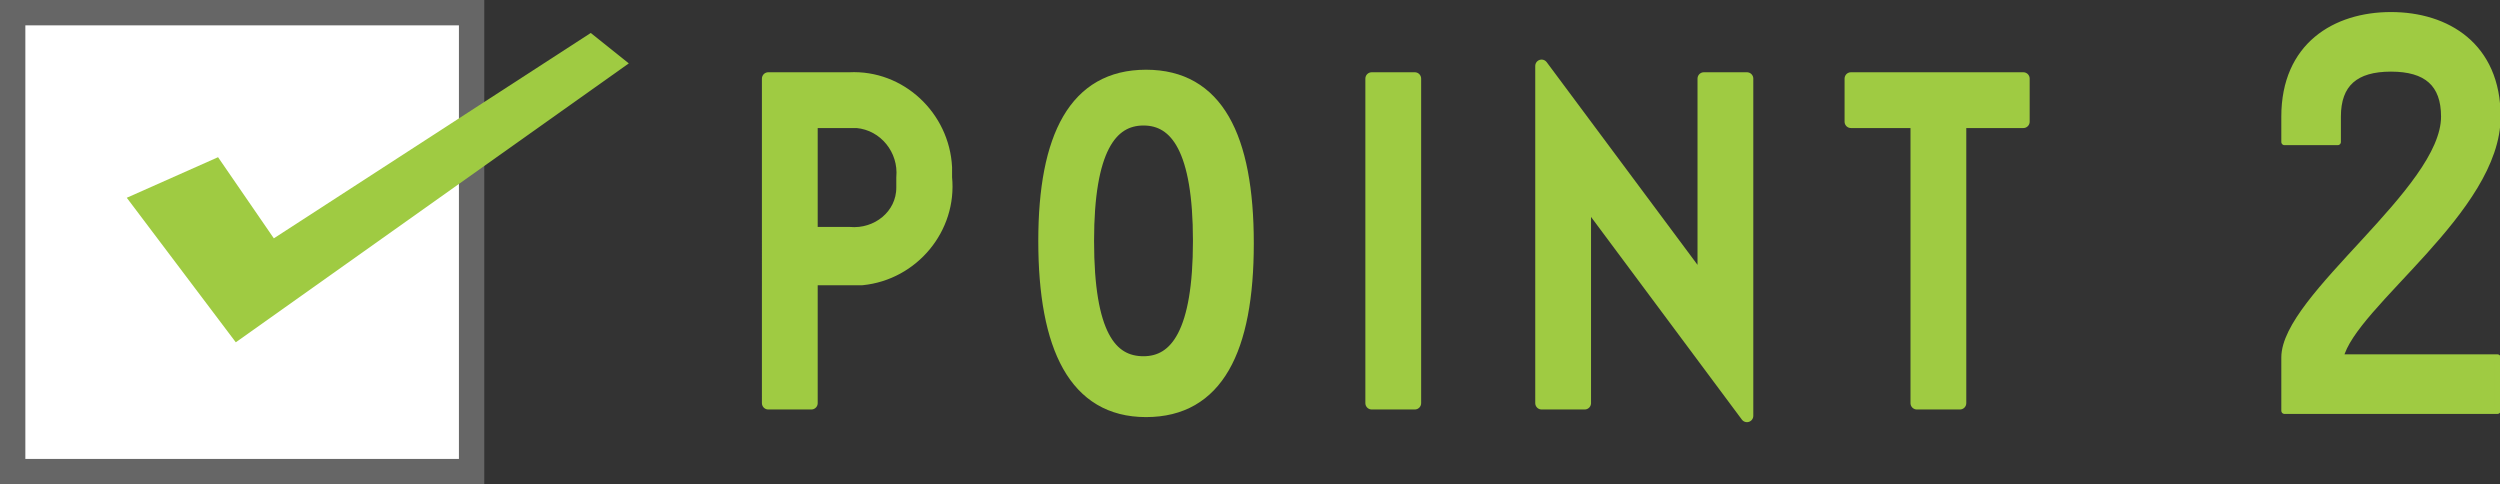
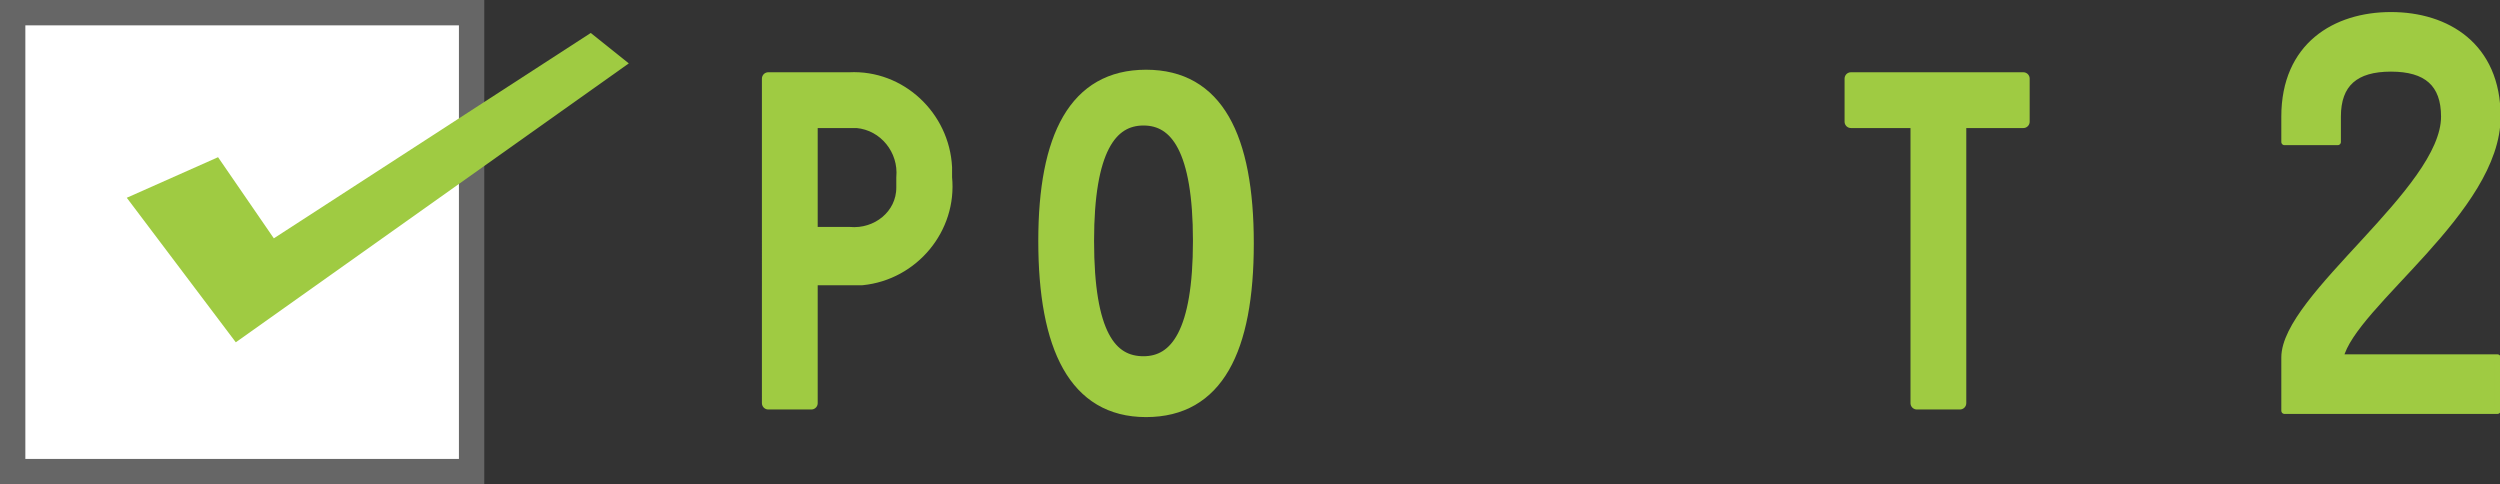
<svg xmlns="http://www.w3.org/2000/svg" viewBox="0 0 98.6 19.1">
  <rect x="0" y="0" width="98.6" height="19.1" fill="#333333" stroke="none" />
  <style type="text/css">
	.st0{fill:#FFFFFF;stroke:#666666;stroke-miterlimit:10;}
	.st1{fill:#9FCB42;stroke:#9FCB42;stroke-width:0.5;stroke-linecap:round;stroke-linejoin:round;}
	.st2{fill:#9FCB42;stroke:#9FCB42;stroke-width:0.25;stroke-linecap:round;stroke-linejoin:round;}
	.st3{fill:#9FCB42;}
</style>
  <rect x="0.5" y="0.5" class="st0" width="18.1" height="18.1" />
  <path class="st1" d="M30.3,3.1h3.2c2-0.1,3.7,1.5,3.8,3.5c0,0.1,0,0.3,0,0.4c0.2,2-1.3,3.8-3.3,4c-0.2,0-0.3,0-0.5,0H32v4.9h-1.7  V3.1z M32,4.8v4.4h1.5c1.1,0.1,2.1-0.7,2.1-1.8c0-0.1,0-0.3,0-0.4c0.1-1.1-0.7-2.1-1.8-2.2c-0.1,0-0.2,0-0.3,0L32,4.8z" />
  <path class="st1" d="M41.2,9.5c0-4.1,1.2-6.5,4-6.5s4,2.4,4,6.6s-1.2,6.6-4,6.6S41.2,13.7,41.2,9.5z M42.9,9.5  c0,3.7,0.9,4.8,2.2,4.8s2.2-1.2,2.2-4.8s-0.9-4.8-2.2-4.8S42.9,5.9,42.9,9.5z" />
-   <path class="st1" d="M54.1,3.1h1.7v12.8h-1.7V3.1z" />
-   <path class="st1" d="M62.5,15.9h-1.7V2.6l6.4,8.6V3.1h1.7v13.3l-6.4-8.6V15.9z" />
  <path class="st1" d="M75.6,15.9V4.8H73V3.1h6.8v1.7h-2.5v11.1H75.6z" />
  <path class="st2" d="M98.5,4.6c0,3.7-5.7,7.4-6.2,9.5h6.2v2.1h-8.4v-2.1c0-2.4,6.3-6.6,6.3-9.5c0-1.3-0.7-1.9-2.1-1.9  s-2.1,0.6-2.1,1.9v1h-2.1v-1c0-2.8,2-4,4.2-4S98.5,1.8,98.5,4.6z" />
  <polygon class="st3" points="9.3,13.5 5,7.8 8.6,6.2 10.8,9.4 23.3,1.3 24.8,2.5 " />
</svg>